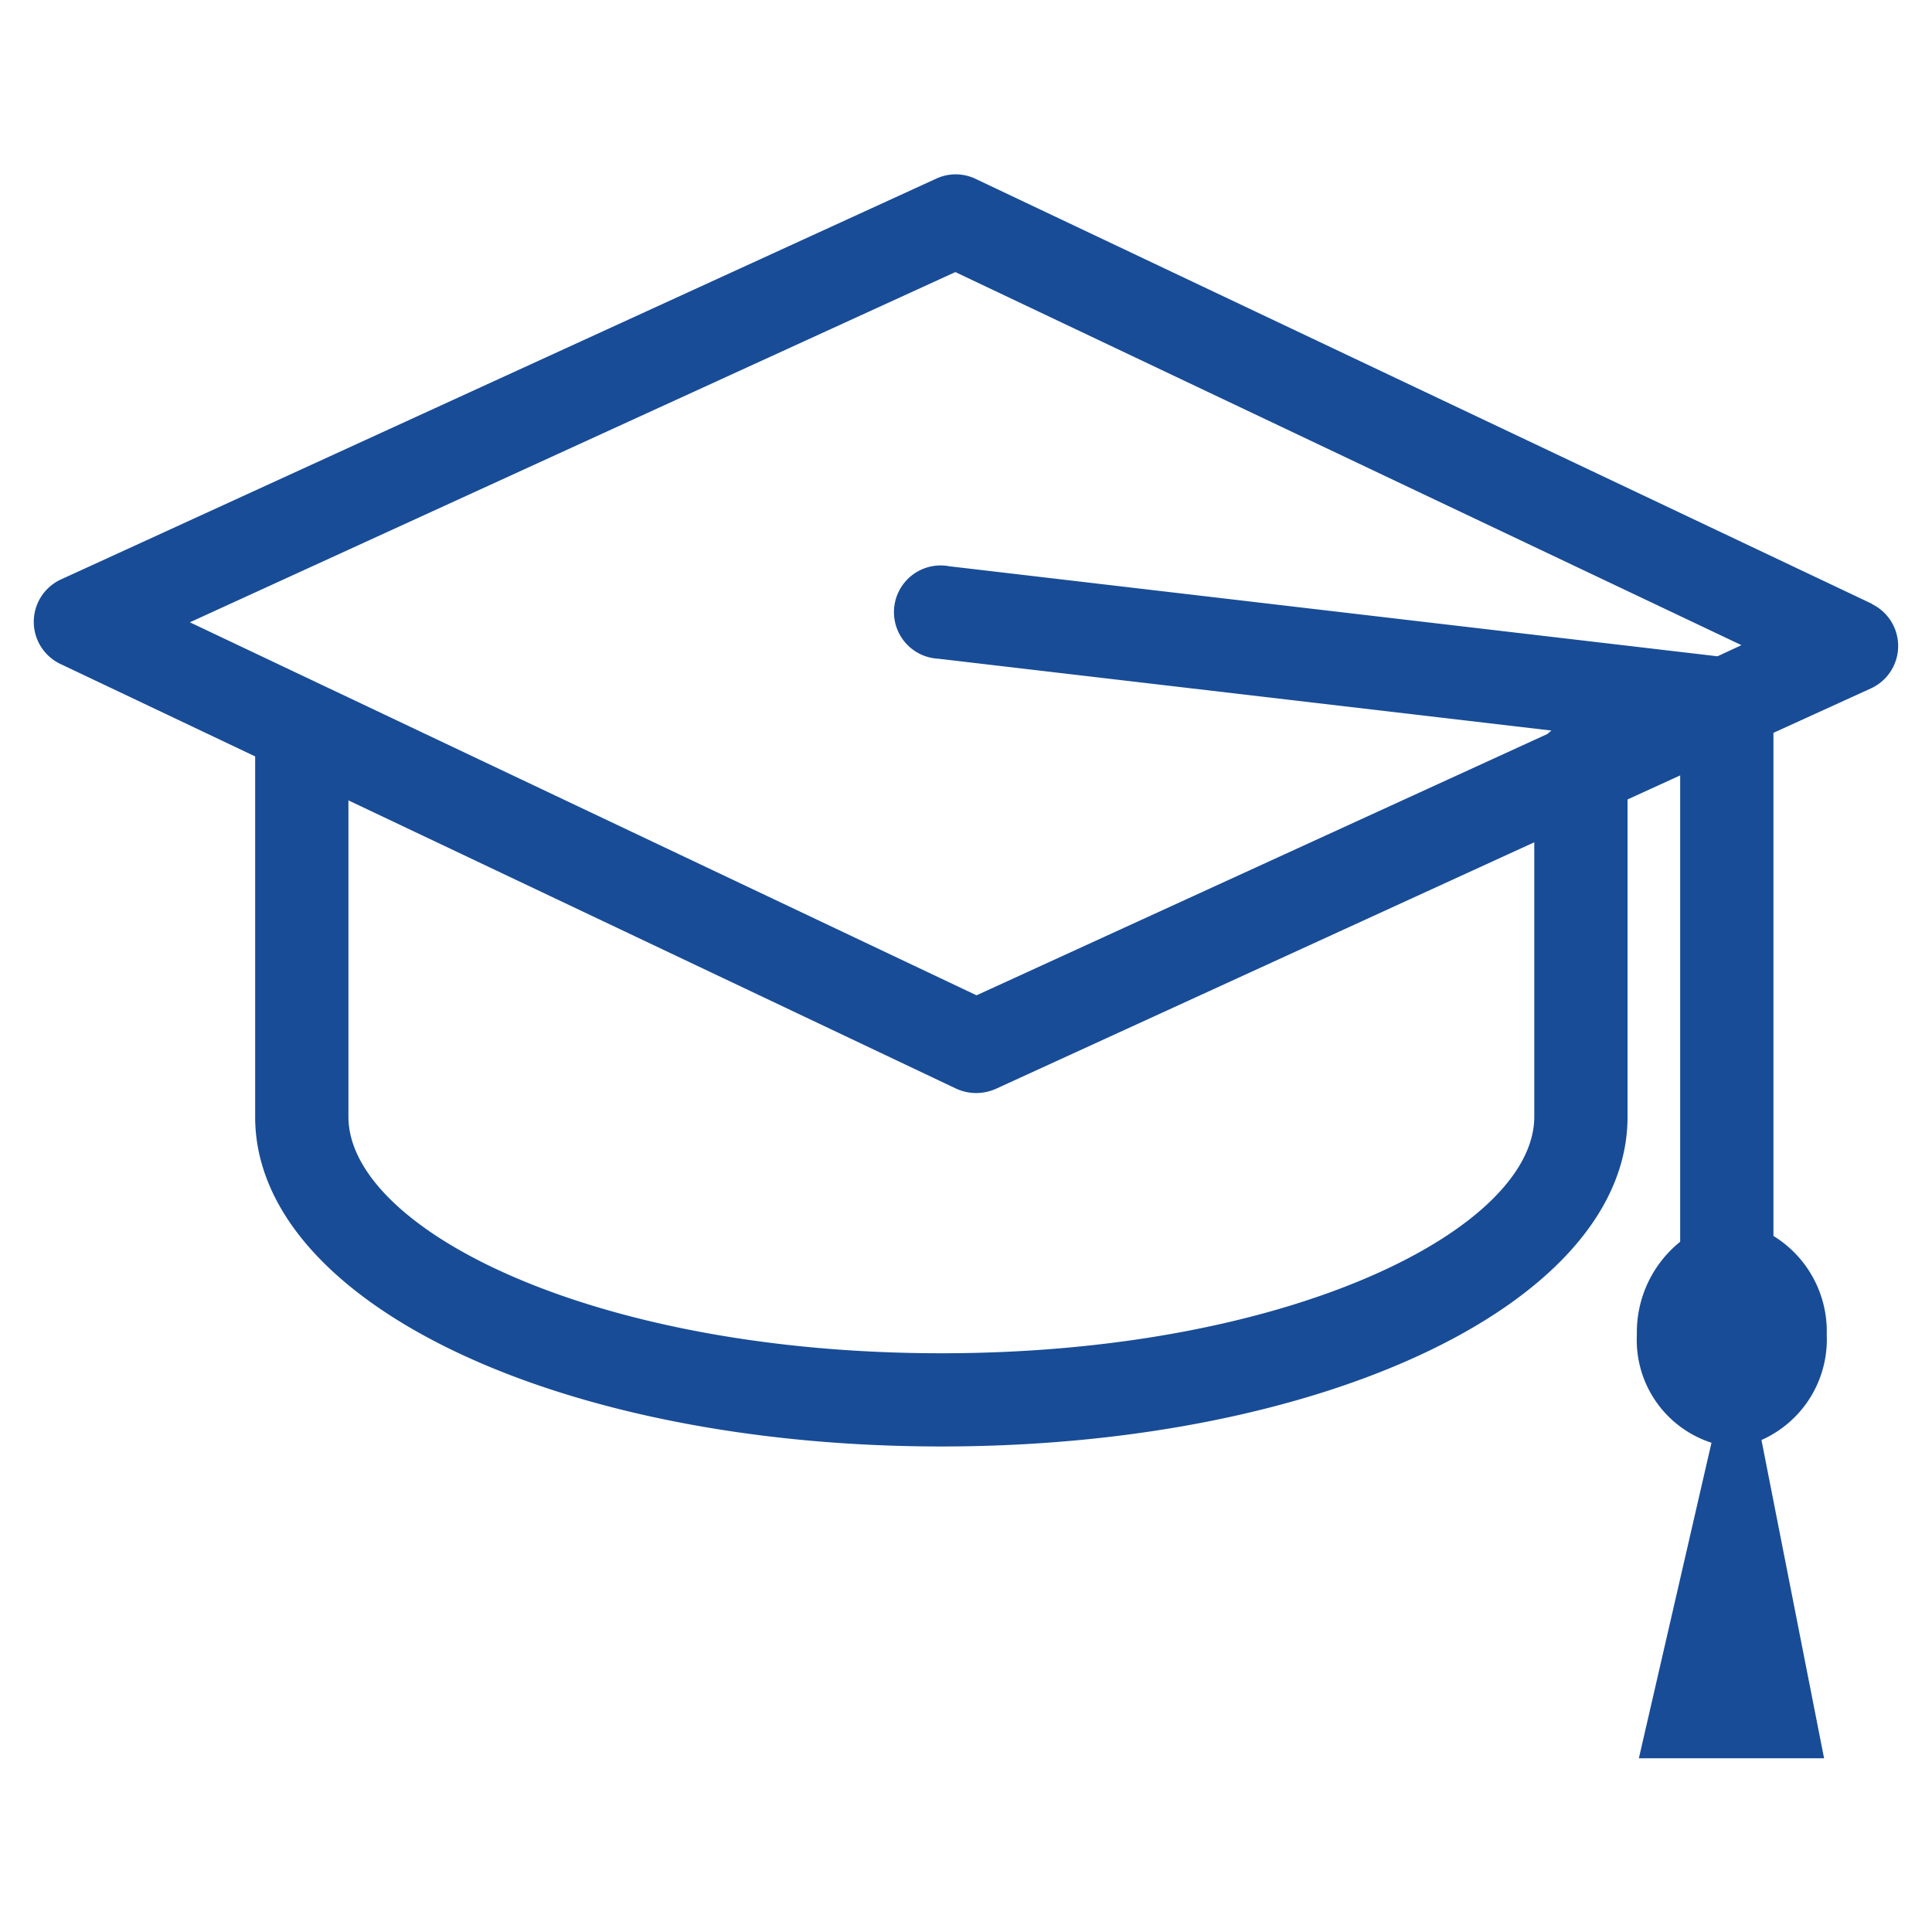
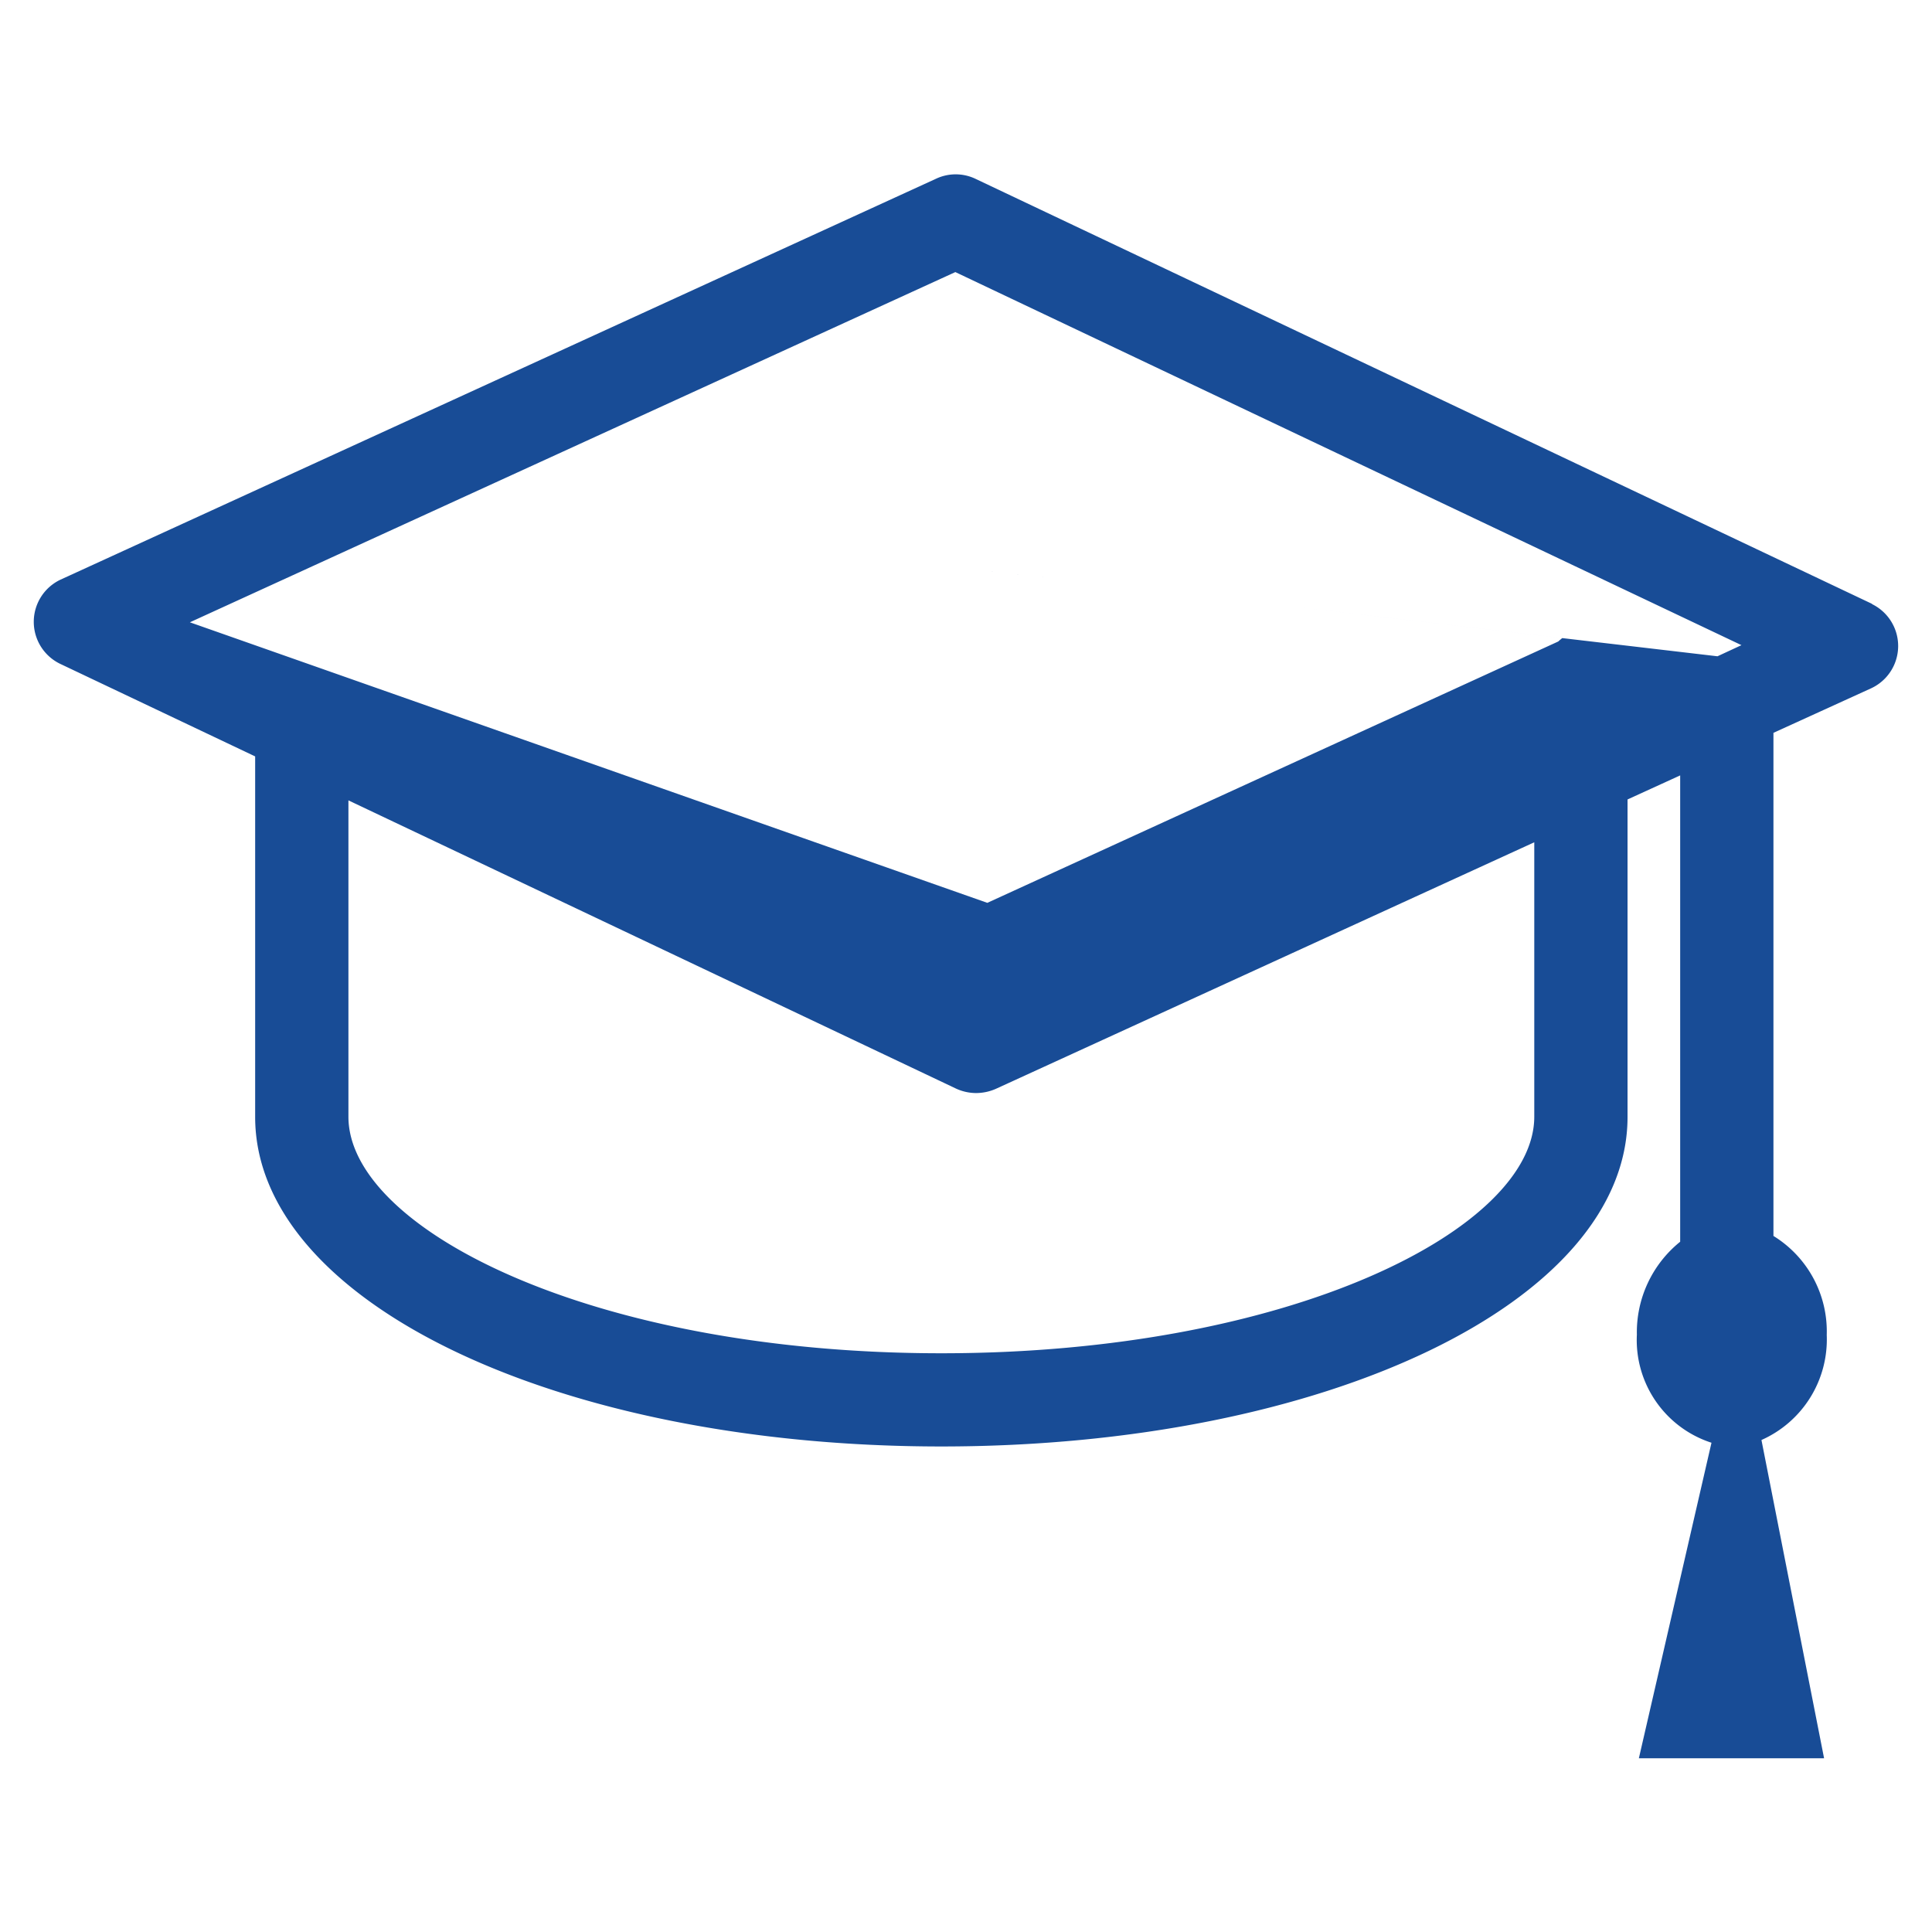
<svg xmlns="http://www.w3.org/2000/svg" width="10.231mm" height="10.231mm" viewBox="0 0 29 29">
  <defs>
    <style>.a{fill:#184c96;fill-rule:evenodd;}</style>
  </defs>
  <title>ico_target04_b</title>
-   <path class="a" d="M28.1,9.064,14.64,2.683a.692.692,0,0,0-.59,0L.91,8.7A.7.7,0,0,0,.9,9.963l2.93,1.391v5.411c0,2.774,4.53,4.947,10.3,4.947s10.3-2.173,10.3-4.947V12l.79-.361v7a1.745,1.745,0,0,0-.65,1.395,1.62,1.62,0,0,0,1.12,1.622L24.6,26.392h2.78l-.94-4.777a1.651,1.651,0,0,0,.98-1.577,1.682,1.682,0,0,0-.8-1.486V11l1.47-.67a.7.7,0,0,0,.01-1.262ZM14.34,4.084l11.8,5.6-.36.167L14.25,8.5a.7.7,0,0,0-.262,1.376.827.827,0,0,0,.1.012l9.2,1.078c-.02.016-.04.032-.06.051l-8.57,3.923L2.85,9.341Zm8.69,12.678c0,1.679-3.65,3.551-8.9,3.551s-8.9-1.871-8.9-3.551V12.014l9.12,4.326a.722.722,0,0,0,.3.067.738.738,0,0,0,.3-.064l8.08-3.7Z" />
+   <path class="a" d="M28.1,9.064,14.64,2.683a.692.692,0,0,0-.59,0L.91,8.7A.7.7,0,0,0,.9,9.963l2.93,1.391v5.411c0,2.774,4.53,4.947,10.3,4.947s10.3-2.173,10.3-4.947V12l.79-.361v7a1.745,1.745,0,0,0-.65,1.395,1.62,1.62,0,0,0,1.12,1.622L24.6,26.392h2.78l-.94-4.777a1.651,1.651,0,0,0,.98-1.577,1.682,1.682,0,0,0-.8-1.486V11l1.47-.67a.7.7,0,0,0,.01-1.262ZM14.34,4.084l11.8,5.6-.36.167L14.25,8.5l9.2,1.078c-.02.016-.04.032-.06.051l-8.57,3.923L2.85,9.341Zm8.69,12.678c0,1.679-3.65,3.551-8.9,3.551s-8.9-1.871-8.9-3.551V12.014l9.12,4.326a.722.722,0,0,0,.3.067.738.738,0,0,0,.3-.064l8.08-3.7Z" />
</svg>